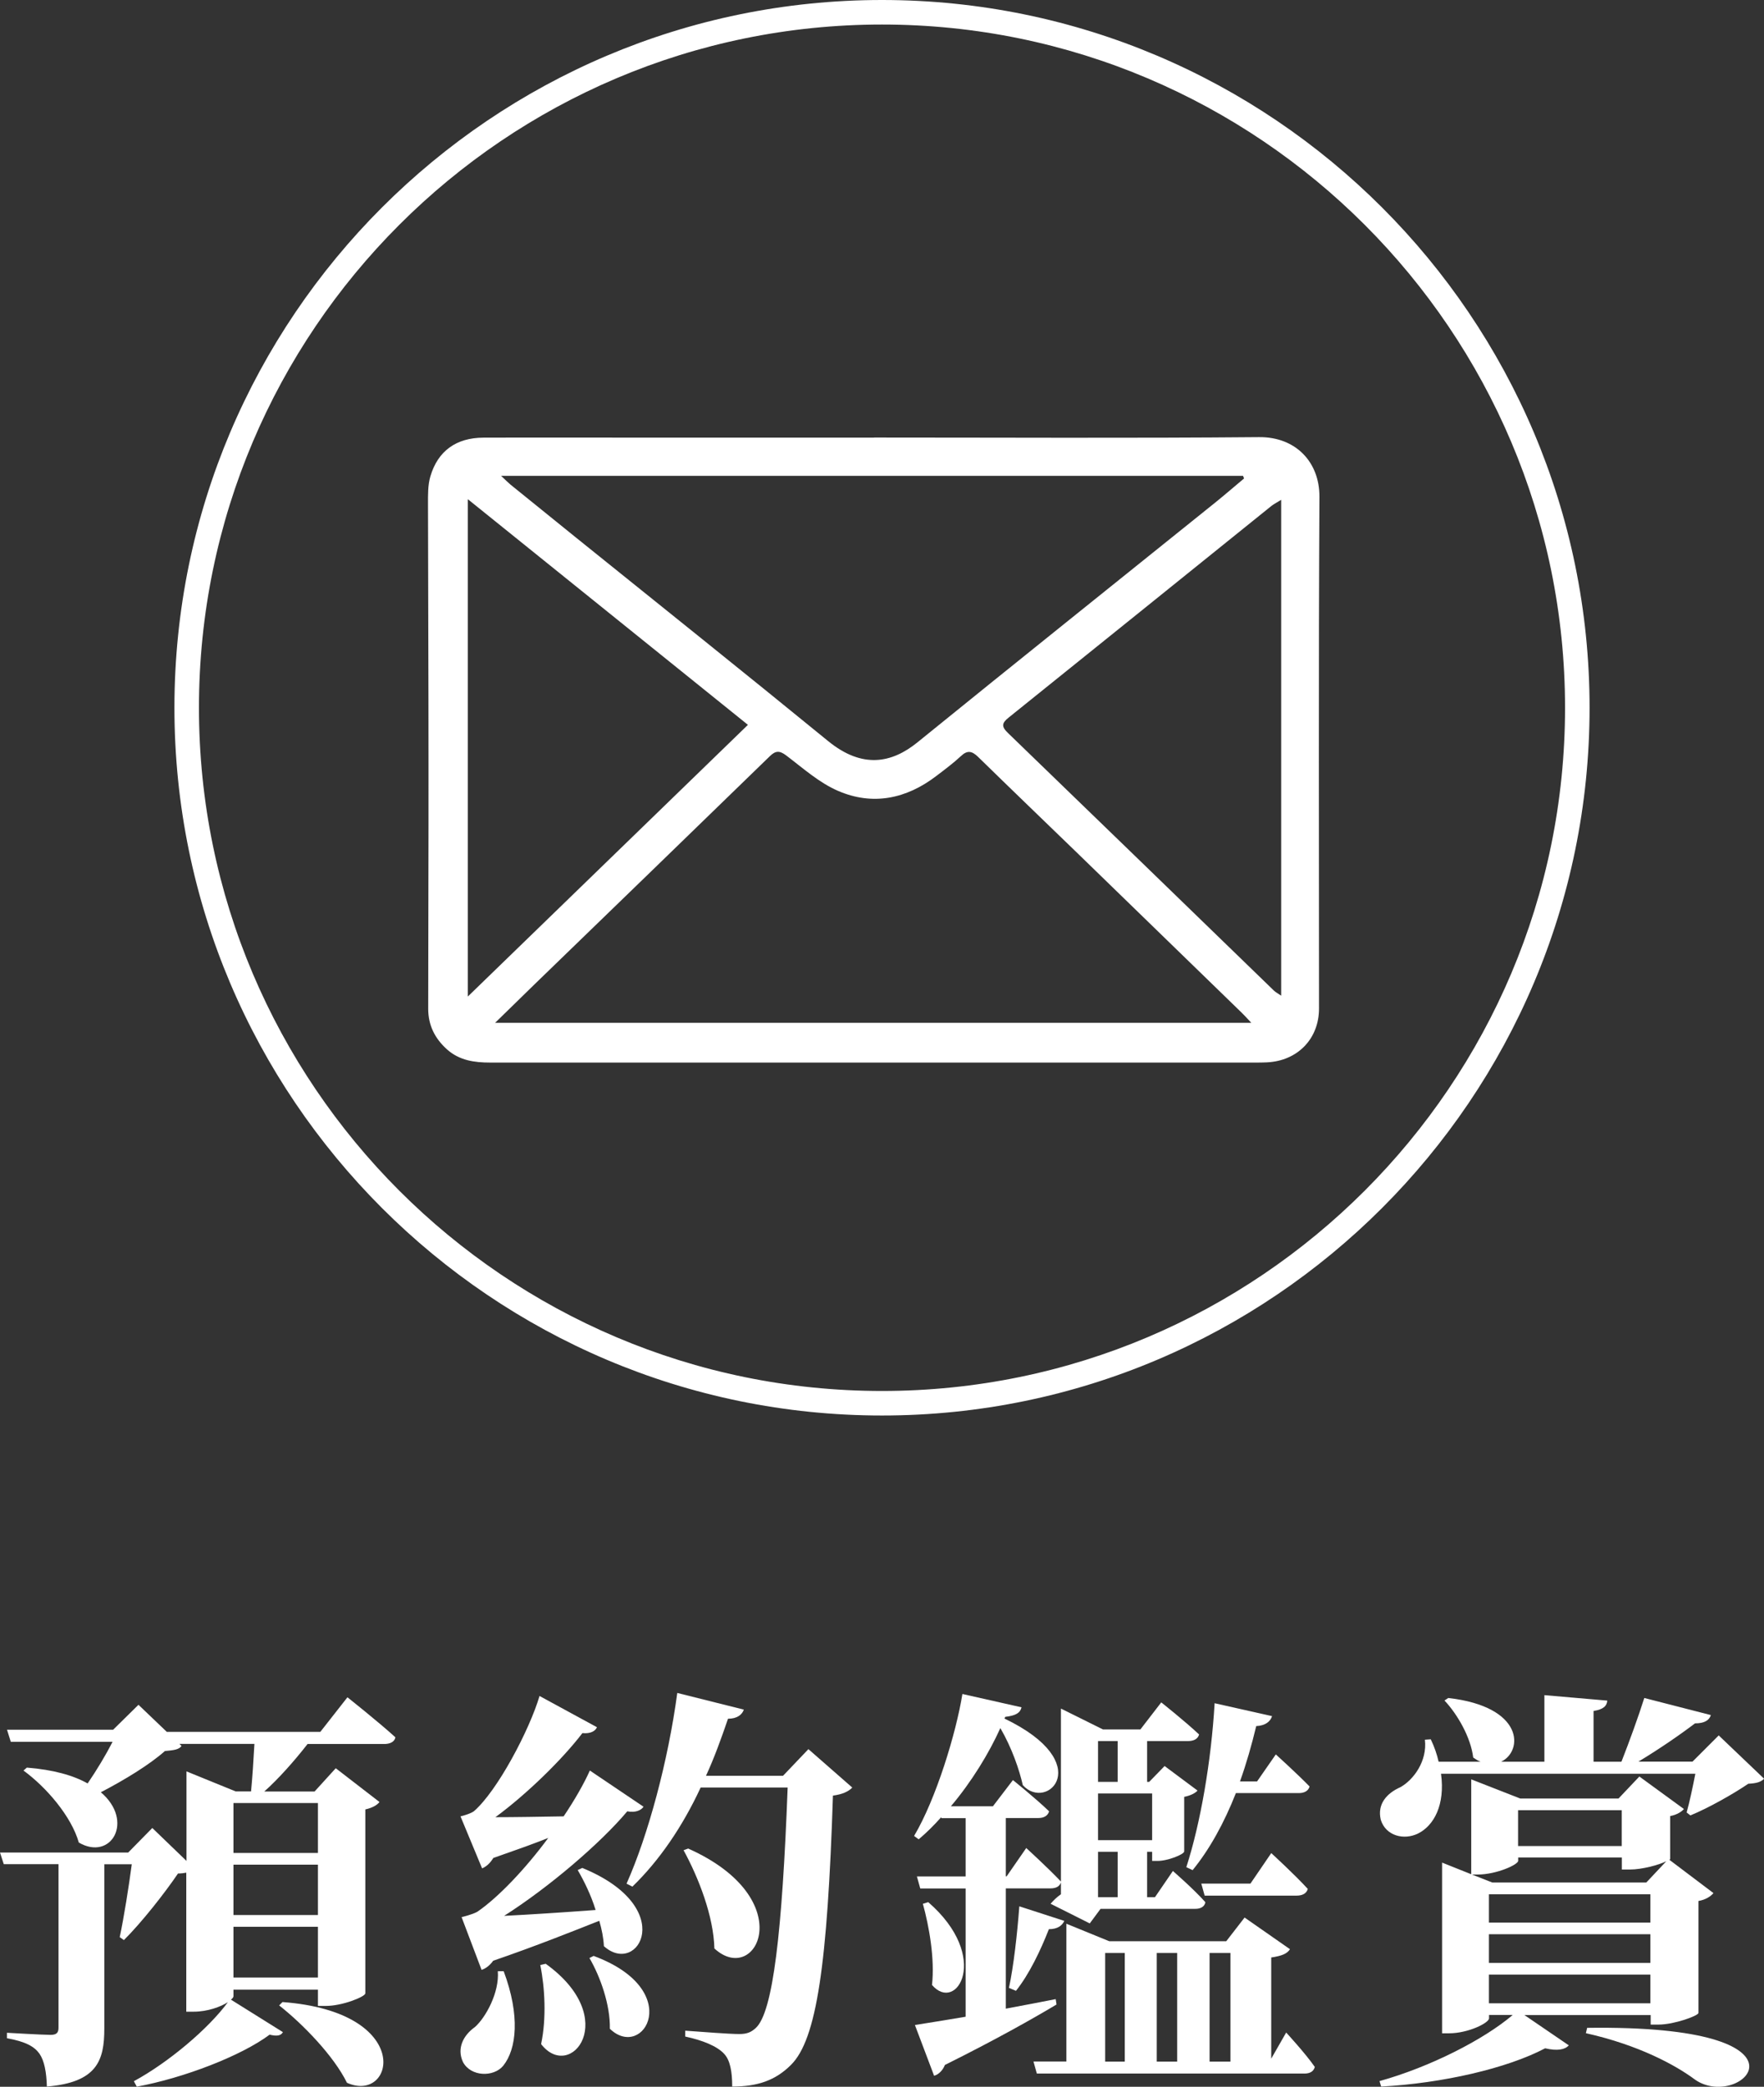
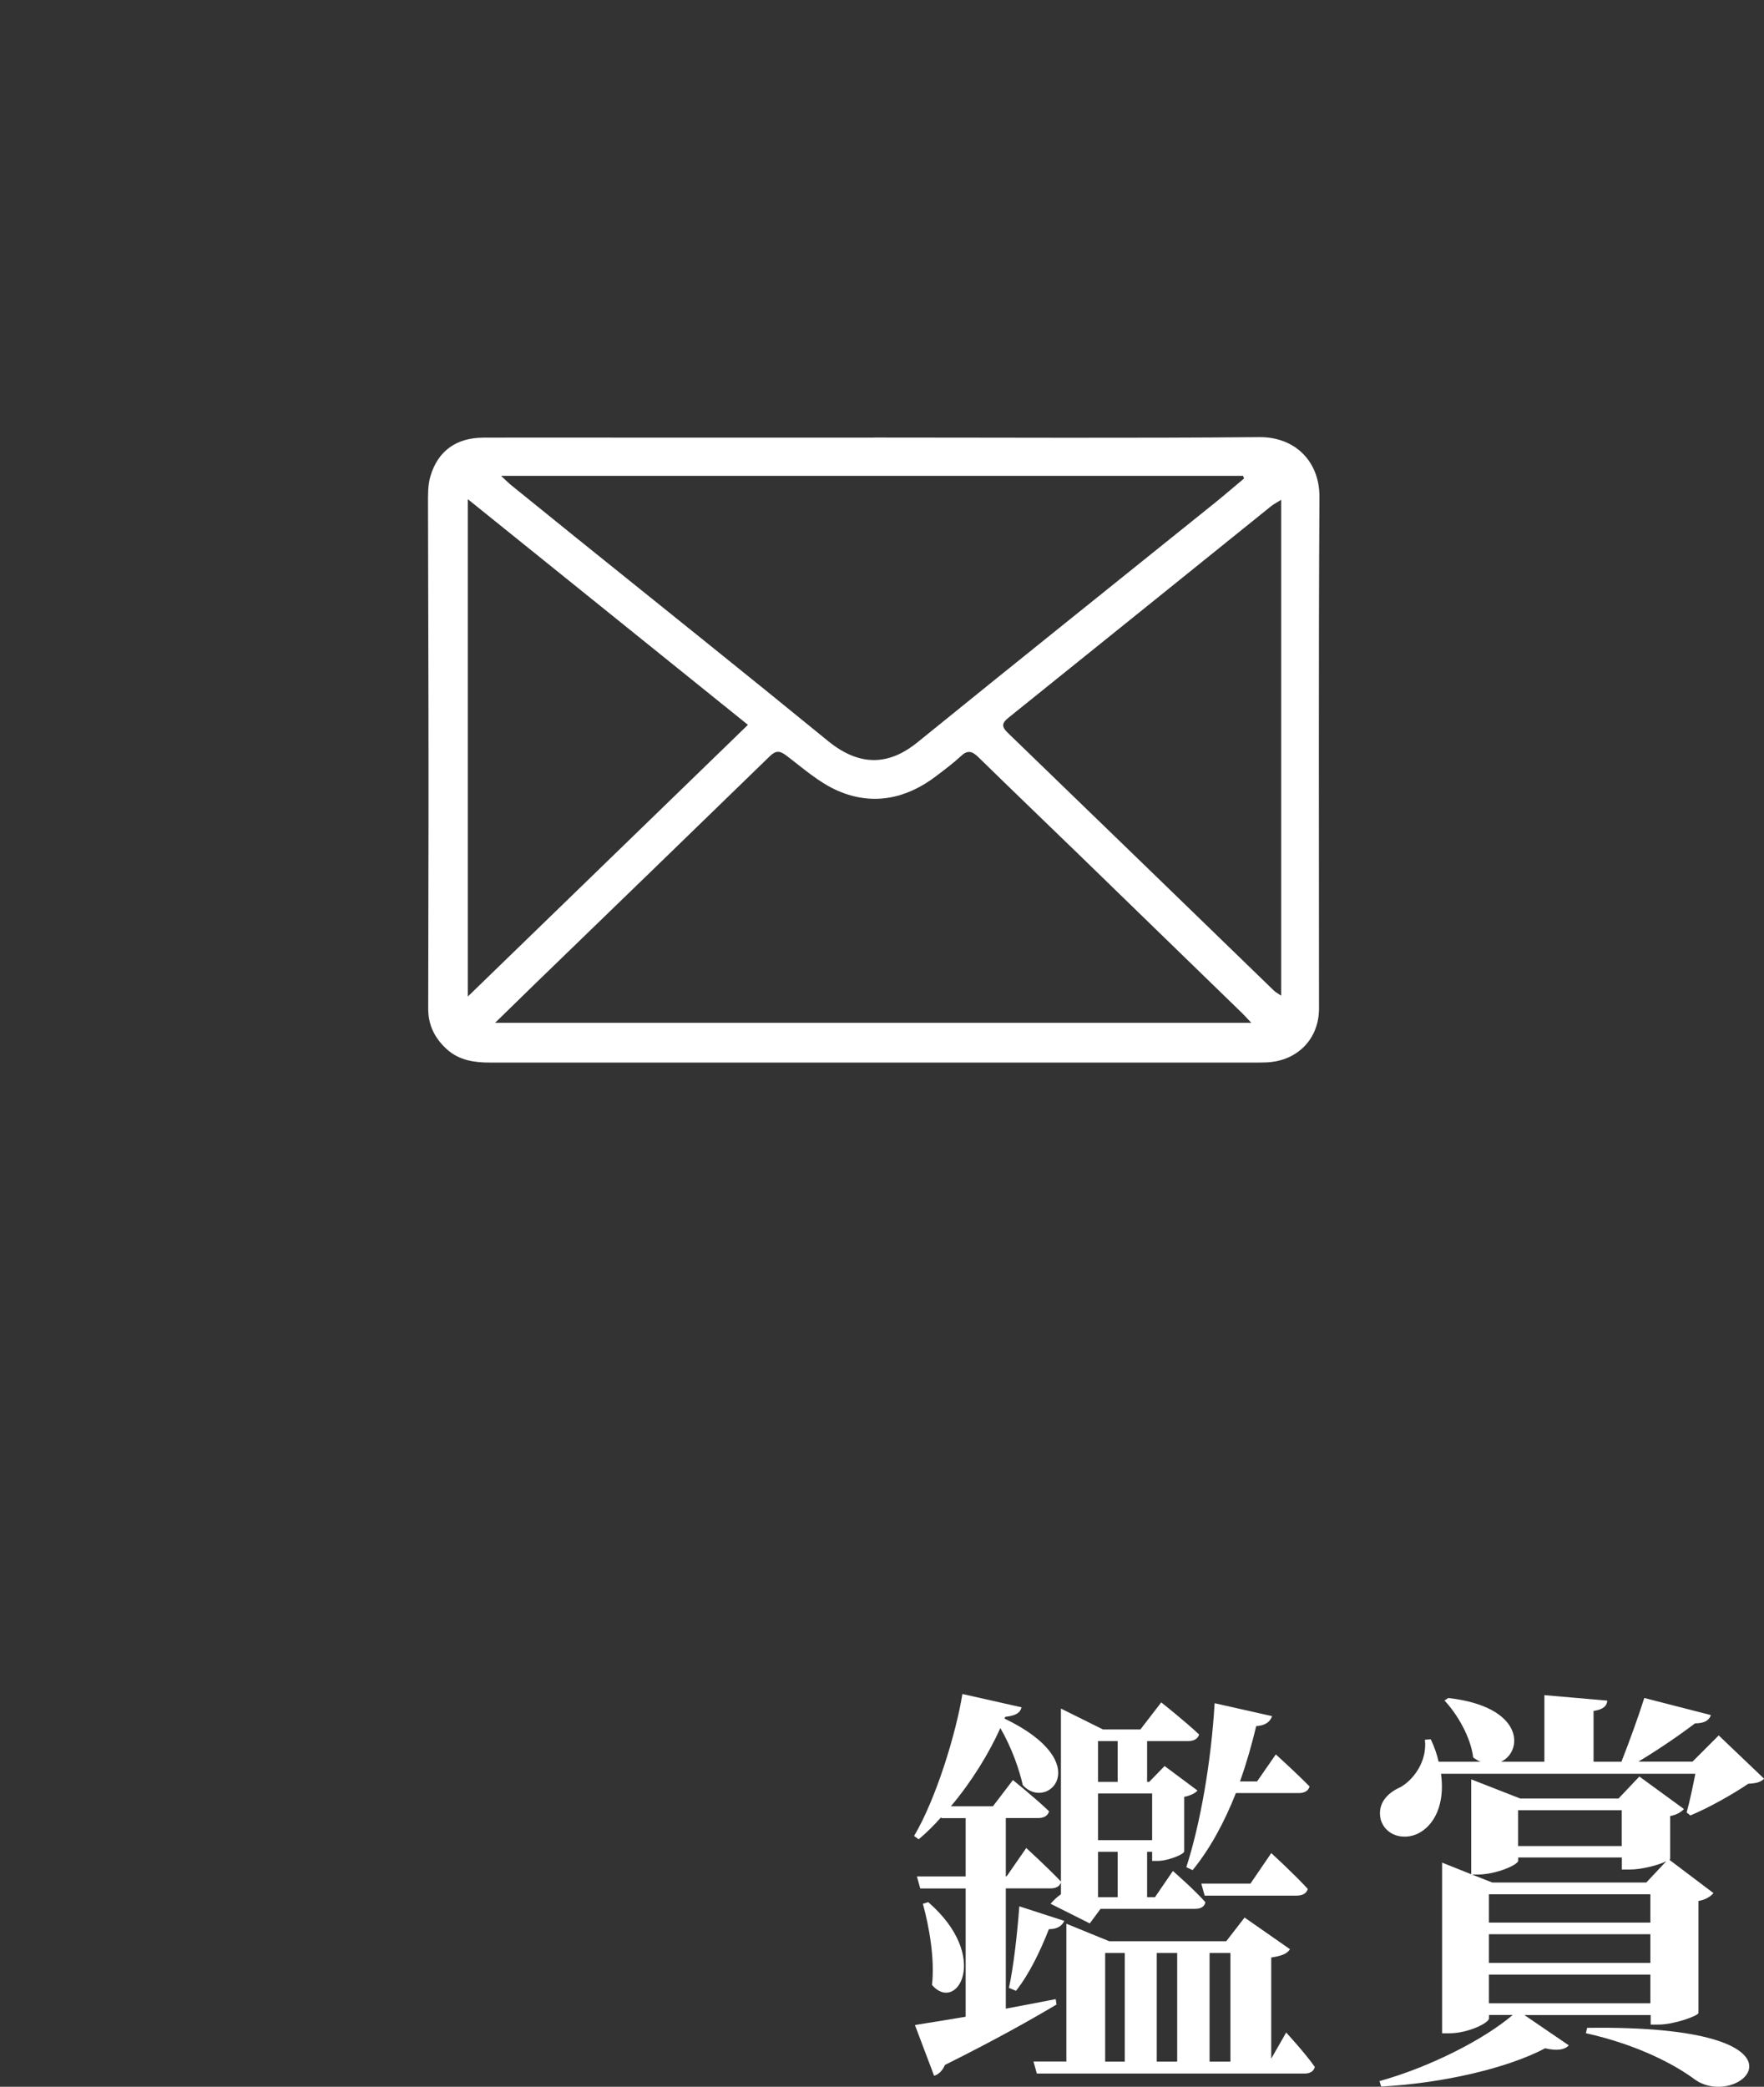
<svg xmlns="http://www.w3.org/2000/svg" id="_圖層_1" viewBox="0 0 168.28 199.02">
  <rect x="0" y="0" width="168.28" height="199.02" fill="#333333" stroke="none" />
  <defs>
    <style>.cls-1{fill:#fff;}</style>
  </defs>
  <path class="cls-1" d="m83.38,41.73c12.24,0,24.49.07,36.73-.04,3.52-.03,5.78,2.4,5.76,5.7-.09,16.26-.04,32.53-.04,48.79,0,2.9-2.05,5-4.97,5.14-.36.02-.72.02-1.08.02-24.34,0-48.68,0-73.02,0-1.51,0-2.93-.2-4.11-1.25-1.16-1.04-1.8-2.3-1.8-3.87,0-7.75.04-15.51.03-23.26,0-8.29-.04-16.59-.05-24.88,0-.89-.02-1.82.23-2.66.72-2.43,2.48-3.67,5.05-3.68,5.71-.02,11.42,0,17.13,0,6.71,0,13.43,0,20.14,0Zm-36.15,55.82h72.14c-.42-.45-.65-.71-.9-.95-5.2-5.05-10.39-10.09-15.59-15.14-3.19-3.09-6.4-6.17-9.58-9.28-.57-.55-1.01-.66-1.63-.07-.73.68-1.54,1.28-2.34,1.89-2.87,2.2-6.09,2.86-9.4,1.42-1.8-.78-3.34-2.17-4.94-3.38-.63-.47-1-.45-1.54.07-7.48,7.27-14.98,14.53-22.48,21.79-1.17,1.14-2.34,2.28-3.74,3.65Zm.57-52.17c.44.41.65.63.89.83,2.09,1.69,4.18,3.38,6.27,5.07,8.02,6.46,16.06,12.88,24.03,19.39,3.29,2.69,6.1,2.1,8.53.13,9.44-7.66,18.94-15.25,28.41-22.87.93-.75,1.83-1.53,2.75-2.3-.03-.08-.07-.16-.1-.25H47.79Zm74.42,2.29c-.42.26-.7.4-.94.59-8.35,6.72-16.69,13.46-25.05,20.17-.68.54-.71.87-.06,1.49,8.46,8.17,16.9,16.36,25.35,24.55.16.16.37.26.7.49v-47.29Zm-77.59-.07v47.44c9.03-8.75,17.83-17.29,26.72-25.91-8.95-7.21-17.73-14.28-26.72-21.52Z" />
-   <path class="cls-1" d="m84.14,135c-37.22,0-67.5-30.28-67.5-67.5S46.92,0,84.14,0s67.5,30.28,67.5,67.5-30.28,67.5-67.5,67.5Zm0-132.66C48.21,2.34,18.98,31.57,18.98,67.5s29.23,65.16,65.16,65.16,65.16-29.23,65.16-65.16S120.07,2.34,84.14,2.34Z" />
-   <path class="cls-1" d="m33.15,161.88s2.86,2.26,4.57,3.81c-.08.44-.52.64-1.07.64h-7.31c-1.27,1.63-2.78,3.33-4.13,4.53h4.8l2.02-2.22,4.17,3.22c-.2.28-.67.56-1.35.71v17.55c-.04.32-2.18,1.19-3.77,1.19h-.75v-1.55h-8.06v.63c0,.08-.08.2-.24.32l4.96,3.1c-.2.36-.6.4-1.27.24-2.7,2.02-8.18,4.13-12.67,4.96l-.28-.52c3.3-1.79,7.11-5,8.97-7.54-.67.44-1.95.91-3.26.91h-.71v-13.26c-.2.04-.48.08-.79.08-1.27,1.87-3.45,4.65-5.16,6.35l-.4-.28c.4-1.87.87-4.84,1.15-6.95h-2.62v15.68c0,3.02-.68,5.12-5.48,5.52-.04-1.39-.24-2.46-.71-3.14-.48-.67-1.31-1.15-3.1-1.47v-.52s3.41.2,4.17.2c.6,0,.75-.24.75-.68v-15.6H.36l-.36-1.11h12.23l2.3-2.34,3.26,3.14v-8.54l4.69,1.91h1.47c.12-1.23.24-3.02.32-4.53h-7.15l.2.2c-.28.36-.75.4-1.59.48-1.47,1.31-3.89,2.78-6.11,3.93,3.22,2.74.99,6.59-2.1,4.8-.71-2.5-3.1-5.28-5.28-6.87l.32-.28c2.54.2,4.45.75,5.8,1.51.87-1.27,1.75-2.74,2.38-3.97H1.03l-.36-1.15h10.12l2.42-2.38,2.7,2.58h14.65l2.58-3.29Zm-10.88,10.08v4.76h8.06v-4.76h-8.06Zm0,10.68h8.06v-4.8h-8.06v4.8Zm8.06,5.96v-4.84h-8.06v4.84h8.06Zm-3.38,2.34c12.67.95,10.68,9.73,6.15,7.7-1.27-2.58-4.21-5.6-6.47-7.38l.32-.32Z" />
-   <path class="cls-1" d="m44.04,182.84s1.03-.24,1.51-.52c2.02-1.39,4.61-4.13,6.75-7.03-1.51.6-3.3,1.23-5.24,1.91-.32.52-.68.83-1.07.99l-2.06-4.96s.87-.2,1.27-.48c2.26-1.95,5.32-7.78,6.27-11l5.48,2.98c-.16.36-.6.64-1.39.56-1.91,2.5-5.28,5.8-8.3,8.02,1.83,0,4.13-.04,6.51-.08,1.07-1.59,1.95-3.14,2.5-4.37l5.12,3.45c-.2.32-.75.6-1.55.44-2.5,2.98-7.38,7.19-11.75,9.97,2.38-.12,5.52-.32,8.73-.56-.44-1.43-1.11-2.78-1.71-3.81l.44-.2c9.21,3.77,5.32,10.4,2.06,7.46-.04-.79-.2-1.59-.44-2.42-2.5.99-6.07,2.42-10.12,3.81-.32.44-.71.75-1.11.87l-1.91-5.04Zm4.01,5.16c1.59,4.25,1.23,7.42-.04,9.01-.91,1.11-3.1,1.07-3.85-.36-.6-1.31.04-2.54,1.15-3.33,1.03-.91,2.34-3.3,2.18-5.32h.56Zm4.01-.71c7.23,5.2,2.38,11.31-.44,7.66.52-2.46.36-5.4-.08-7.54l.52-.12Zm4.57-.75c8.77,3.25,4.76,10.04,1.55,6.95.04-2.3-.91-4.96-1.95-6.75l.4-.2Zm24.66-16.04c-.36.36-.91.63-1.83.75-.52,16.08-1.55,23.27-4.01,25.69-1.47,1.47-3.18,2.06-5.6,2.06,0-1.43-.2-2.5-.75-3.1-.67-.75-2.06-1.31-3.73-1.67v-.56c1.67.12,4.17.32,5.16.32.71,0,1.11-.16,1.55-.56,1.67-1.47,2.54-9.21,3.06-22.95h-8.3c-1.75,3.77-3.97,6.99-6.51,9.45l-.56-.28c2.06-4.61,3.97-11.71,4.84-18.19l6.35,1.59c-.16.48-.64.87-1.51.87-.64,1.87-1.31,3.73-2.1,5.44h7.35l2.42-2.54,4.17,3.65Zm-15.64,5.8c10.76,4.8,6.51,13.22,2.5,9.53-.08-3.1-1.51-6.75-2.94-9.37l.44-.16Z" />
  <path class="cls-1" d="m100.78,191.18c-2.26,1.35-5.76,3.33-10.64,5.76-.2.52-.6.91-1.03,1.03l-1.83-4.84c1.03-.16,2.74-.44,4.84-.79v-12.23h-4.33l-.32-1.15h4.65v-5.56h-2.3l-.04-.08c-.67.75-1.39,1.47-2.14,2.1l-.44-.32c2.1-3.53,4.01-9.81,4.61-13.54l5.64,1.27c-.12.52-.52.79-1.55.91l-.08.16c8.85,4.25,4.05,8.93,1.75,6.35-.32-1.43-1.03-3.53-2.14-5.44-1.07,2.38-2.74,5.12-4.72,7.46h4.01l1.91-2.5s2.18,1.75,3.45,2.98c-.12.44-.52.64-1.03.64h-3.1v5.56h.08l1.87-2.7s2.1,1.91,3.33,3.22c-.12.44-.48.63-1.03.63h-4.25v11.47c1.55-.28,3.14-.6,4.76-.91l.08.52Zm-12.23-9.77c6.03,5.24,2.7,10.64.36,7.9.28-2.5-.28-5.6-.87-7.74l.52-.16Zm7.7,8.18c.44-2.03.79-5.12.99-7.78l4.29,1.39c-.2.44-.63.79-1.47.79-.79,2.02-1.87,4.29-3.14,5.88l-.67-.28Zm26.44,4.25s1.83,1.98,2.74,3.29c-.12.44-.48.63-.99.63h-25.53l-.32-1.15h3.14v-13.14l4.09,1.67h11.16l1.75-2.26,4.33,3.02c-.28.44-.79.64-1.79.79v9.65l1.43-2.5Zm-22.47-12.27c.24-.28.59-.64.99-.91v-17.71l4.01,1.99h3.57l1.99-2.58s2.26,1.79,3.61,3.06c-.12.44-.52.63-1.07.63h-3.89v3.89h.2l1.47-1.51,3.14,2.34c-.2.24-.67.48-1.27.6v5.2c0,.28-1.55.91-2.54.91h-.52v-.87h-.48v4.33h.75l1.71-2.5s2.02,1.75,3.1,2.98c-.08.44-.48.63-.95.63h-9.05l-1.03,1.39-3.73-1.87Zm4.53-11.63h1.87v-3.89h-1.87v3.89Zm0,1.11v4.45h5.16v-4.45h-5.16Zm1.87,5.56h-1.87v4.33h1.87v-4.33Zm-1.19,20.01h1.87v-10.36h-1.87v10.36Zm6.87-10.36h-1.95v10.36h1.95v-10.36Zm.87-8.18c1.35-4.17,2.38-10.12,2.7-15.64l5.48,1.23c-.16.52-.64.91-1.51.95-.44,1.83-.95,3.61-1.55,5.28h1.63l1.79-2.58s2.02,1.83,3.22,3.06c-.12.44-.52.63-1.03.63h-6c-1.11,2.82-2.5,5.36-4.13,7.35l-.59-.28Zm8.1-1.35s2.22,2.03,3.49,3.42c-.12.44-.52.64-1.07.64h-8.77l-.32-1.15h4.69l1.98-2.9Zm-5.88,9.53v10.36h1.99v-10.36h-1.99Z" />
  <path class="cls-1" d="m145.41,192.17l4.25,2.9c-.36.4-1.07.56-2.26.28-3.61,1.91-9.81,3.34-15.64,3.65l-.16-.52c4.84-1.35,9.97-3.97,12.71-6.31h-2.26v.32c0,.44-1.99,1.43-3.81,1.43h-.67v-16.28l2.78,1.11v-9.05l4.68,1.83h9.37l1.99-2.1,4.25,3.1c-.2.24-.67.56-1.31.67v4.09s-.04.08-.08.08l4.21,3.18c-.24.28-.71.63-1.43.75v10.68c-.04.28-2.34,1.11-3.81,1.11h-.75v-.91h-12.03Zm-7.94-22.99c.4,2.94-.67,4.92-2.18,5.68-1.35.67-3.1.24-3.57-1.31-.36-1.51.6-2.54,1.87-3.1,1.27-.71,2.58-2.5,2.34-4.53l.56-.04c.36.75.6,1.47.75,2.14h4.01c-.24-.08-.48-.24-.71-.4-.24-1.95-1.51-4.13-2.74-5.44l.36-.24c7.27.83,7.15,5.08,5.04,6.08h4.13v-6.35l6,.52c-.04.48-.32.83-1.31.99v4.84h2.66c.75-1.91,1.63-4.33,2.18-6.08l6.35,1.63c-.16.52-.64.79-1.51.79-1.35,1.03-3.42,2.46-5.4,3.65h5.16l2.5-2.5,4.33,4.13c-.32.32-.71.44-1.51.48-1.39.95-3.77,2.3-5.52,3.02l-.36-.28c.28-.99.59-2.46.83-3.69h-24.26Zm2.98,9.61l1.91.75h14.69l1.91-2.03c-.71.36-2.34.79-3.45.79h-.79v-1.15h-9.89v.32c0,.36-2.06,1.31-3.89,1.31h-.48Zm16.99,1.87h-15.4v2.7h15.4v-2.7Zm-15.4,3.81v2.74h15.4v-2.74h-15.4Zm0,6.59h15.4v-2.74h-15.4v2.74Zm2.78-18.42v3.42h9.89v-3.42h-9.89Zm6.59,20.76c23.03-.32,14.73,7.98,10.32,4.96-1.91-1.43-5.44-3.33-10.44-4.45l.12-.52Z" />
</svg>